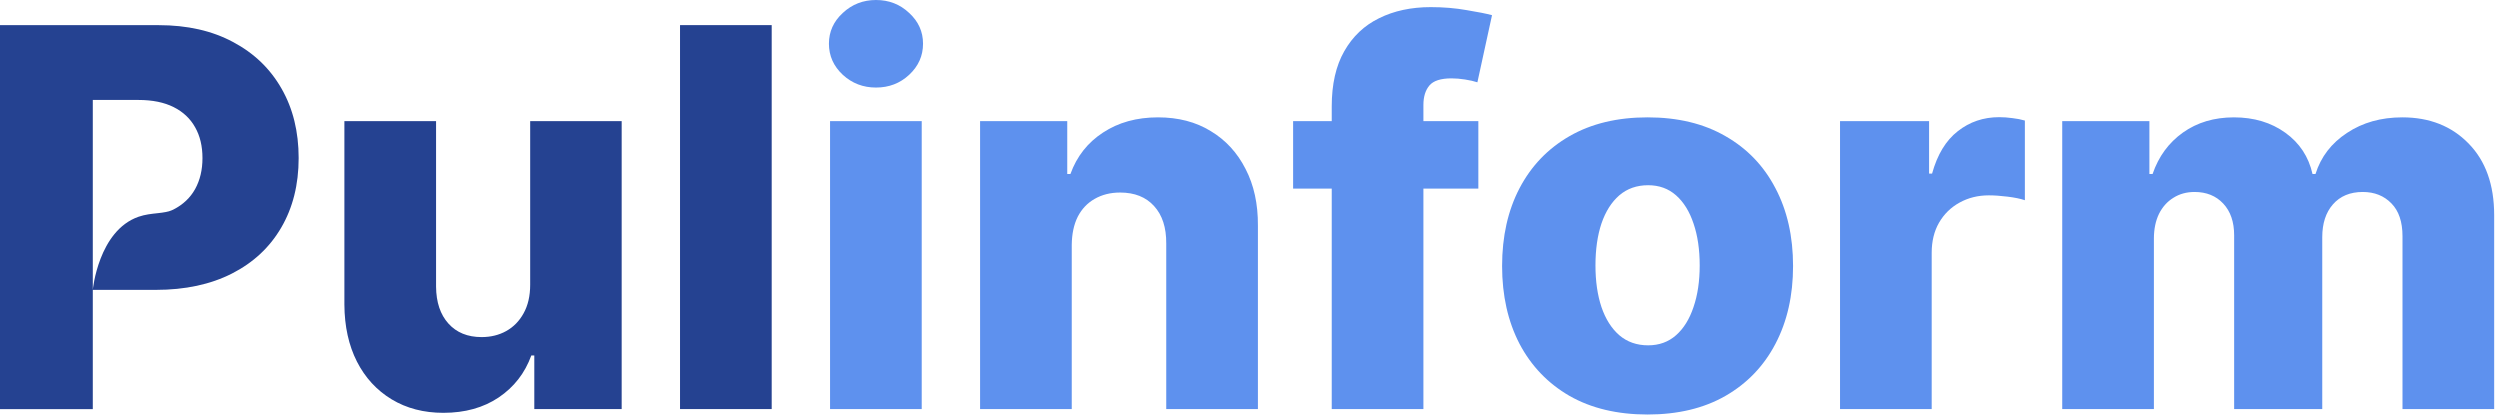
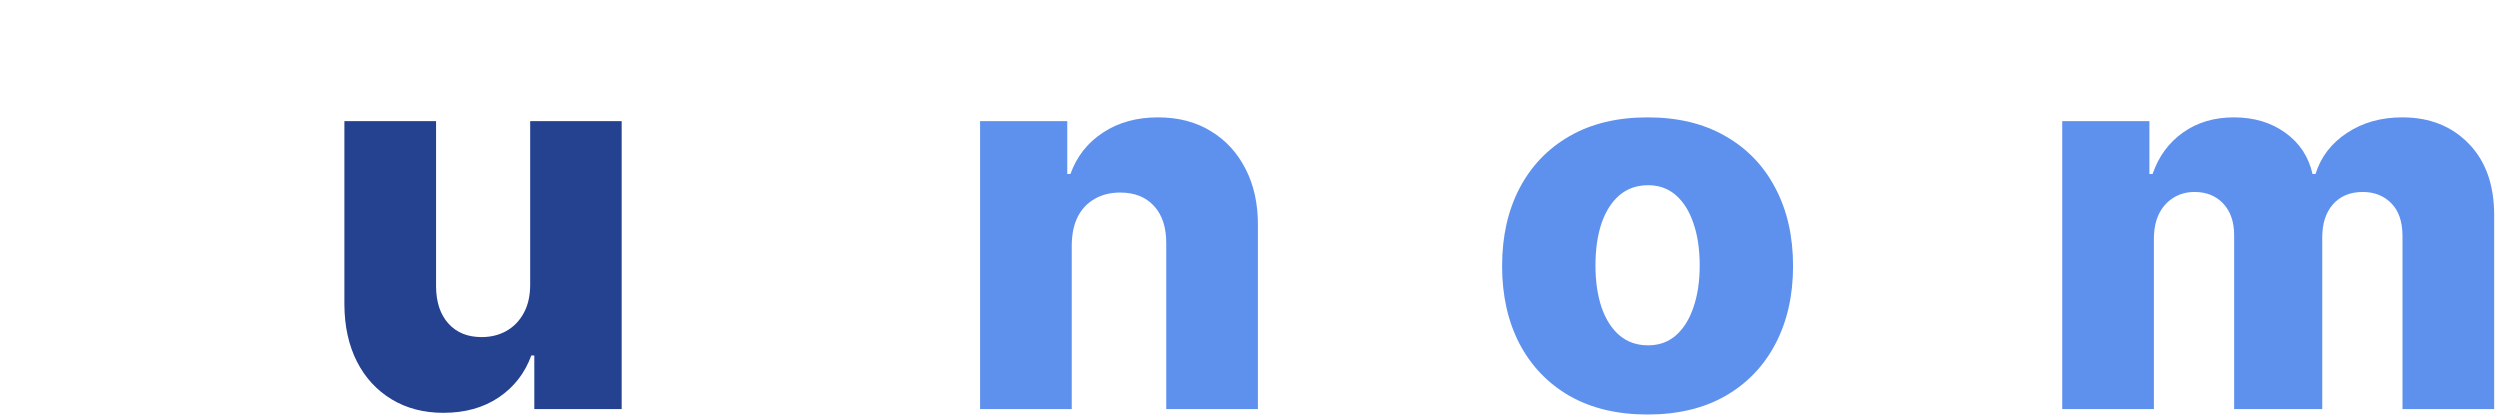
<svg xmlns="http://www.w3.org/2000/svg" width="193" height="32" viewBox="0 0 193 32" fill="none">
  <path d="M159.204 31.58V9.35H165.934V13.431H166.18C166.643 12.08 167.425 11.014 168.525 10.232C169.625 9.451 170.937 9.06 172.461 9.06C174.005 9.06 175.327 9.456 176.427 10.247C177.527 11.038 178.226 12.099 178.526 13.431H178.757C179.172 12.109 179.983 11.053 181.189 10.261C182.395 9.46 183.818 9.06 185.458 9.06C187.562 9.06 189.269 9.735 190.582 11.086C191.894 12.428 192.55 14.27 192.55 16.615V31.58H185.473V18.236C185.473 17.126 185.188 16.282 184.619 15.703C184.049 15.115 183.311 14.82 182.404 14.82C181.43 14.82 180.663 15.139 180.103 15.776C179.553 16.403 179.278 17.247 179.278 18.308V31.58H172.476V18.164C172.476 17.131 172.196 16.316 171.636 15.718C171.077 15.12 170.339 14.82 169.422 14.82C168.804 14.82 168.259 14.97 167.787 15.269C167.314 15.559 166.942 15.973 166.672 16.514C166.412 17.054 166.281 17.691 166.281 18.424V31.58H159.204Z" fill="#5E91EE" />
-   <path d="M142.05 31.58V9.35H148.925V13.402H149.156C149.561 11.935 150.222 10.845 151.139 10.131C152.056 9.407 153.122 9.046 154.337 9.046C154.666 9.046 155.003 9.07 155.351 9.118C155.698 9.157 156.021 9.219 156.32 9.306V15.457C155.983 15.341 155.539 15.25 154.989 15.182C154.448 15.115 153.966 15.081 153.541 15.081C152.702 15.081 151.945 15.269 151.269 15.645C150.603 16.012 150.078 16.528 149.692 17.194C149.315 17.85 149.127 18.622 149.127 19.51V31.58H142.05Z" fill="#5E91EE" />
  <path d="M127.193 32C124.858 32 122.851 31.522 121.172 30.567C119.503 29.602 118.215 28.261 117.308 26.544C116.411 24.816 115.962 22.814 115.962 20.537C115.962 18.25 116.411 16.248 117.308 14.531C118.215 12.804 119.503 11.463 121.172 10.507C122.851 9.542 124.858 9.06 127.193 9.06C129.528 9.06 131.53 9.542 133.199 10.507C134.878 11.463 136.166 12.804 137.064 14.531C137.971 16.248 138.424 18.25 138.424 20.537C138.424 22.814 137.971 24.816 137.064 26.544C136.166 28.261 134.878 29.602 133.199 30.567C131.53 31.522 129.528 32 127.193 32ZM127.237 26.659C128.086 26.659 128.804 26.399 129.393 25.878C129.982 25.357 130.43 24.633 130.739 23.707C131.057 22.78 131.217 21.709 131.217 20.494C131.217 19.259 131.057 18.178 130.739 17.252C130.43 16.326 129.982 15.602 129.393 15.081C128.804 14.56 128.086 14.299 127.237 14.299C126.359 14.299 125.616 14.56 125.008 15.081C124.409 15.602 123.951 16.326 123.633 17.252C123.324 18.178 123.17 19.259 123.17 20.494C123.17 21.709 123.324 22.78 123.633 23.707C123.951 24.633 124.409 25.357 125.008 25.878C125.616 26.399 126.359 26.659 127.237 26.659Z" fill="#5E91EE" />
-   <path d="M114.128 9.35V14.56H99.828V9.35H114.128ZM102.81 31.58V8.221C102.81 6.503 103.133 5.08 103.779 3.951C104.426 2.813 105.323 1.964 106.471 1.404C107.619 0.835 108.946 0.55 110.451 0.55C111.436 0.55 112.362 0.627 113.23 0.782C114.108 0.926 114.76 1.057 115.184 1.172L114.055 6.354C113.795 6.267 113.476 6.195 113.1 6.137C112.733 6.079 112.386 6.05 112.058 6.05C111.228 6.05 110.659 6.233 110.35 6.6C110.041 6.966 109.887 7.468 109.887 8.105V31.58H102.81Z" fill="#5E91EE" />
  <path d="M82.739 18.902V31.58H75.662V9.35H82.392V13.431H82.638C83.13 12.07 83.969 11.004 85.156 10.232C86.343 9.451 87.756 9.06 89.397 9.06C90.96 9.06 92.316 9.412 93.464 10.117C94.621 10.811 95.519 11.786 96.156 13.04C96.802 14.285 97.121 15.742 97.111 17.411V31.58H90.034V18.8C90.043 17.565 89.73 16.601 89.093 15.906C88.466 15.211 87.592 14.864 86.473 14.864C85.73 14.864 85.074 15.028 84.505 15.356C83.945 15.674 83.511 16.133 83.202 16.731C82.903 17.329 82.749 18.053 82.739 18.902Z" fill="#5E91EE" />
-   <path d="M64.08 31.58V9.35H71.157V31.58H64.08ZM67.626 6.759C66.632 6.759 65.778 6.431 65.064 5.775C64.35 5.109 63.993 4.308 63.993 3.372C63.993 2.446 64.35 1.655 65.064 0.999C65.778 0.333 66.632 0 67.626 0C68.629 0 69.483 0.333 70.187 0.999C70.901 1.655 71.258 2.446 71.258 3.372C71.258 4.308 70.901 5.109 70.187 5.775C69.483 6.431 68.629 6.759 67.626 6.759Z" fill="#5E91EE" />
-   <path d="M59.575 1.939V31.58H52.498V1.939H59.575Z" fill="#254291" />
  <path d="M40.93 21.985V9.35H47.993V31.58H41.248V27.441H41.017C40.525 28.801 39.685 29.882 38.498 30.683C37.321 31.474 35.898 31.87 34.229 31.87C32.714 31.87 31.383 31.522 30.234 30.828C29.086 30.133 28.194 29.163 27.557 27.919C26.92 26.664 26.597 25.198 26.587 23.519V9.35H33.664V22.129C33.674 23.335 33.992 24.286 34.62 24.98C35.247 25.675 36.101 26.023 37.181 26.023C37.886 26.023 38.518 25.868 39.077 25.559C39.647 25.241 40.095 24.783 40.423 24.184C40.761 23.577 40.93 22.843 40.93 21.985Z" fill="#254291" />
-   <path d="M0 31.583V1.942H12.244C14.463 1.942 16.379 2.376 17.99 3.244C19.611 4.103 20.861 5.304 21.739 6.848C22.617 8.382 23.056 10.167 23.056 12.203C23.056 14.249 22.607 16.039 21.71 17.573C20.822 19.097 19.553 20.279 17.903 21.119C16.253 21.958 14.295 22.378 12.027 22.378H7.164C7.164 22.378 7.597 17.811 10.696 16.733C11.715 16.379 12.678 16.545 13.402 16.169C14.135 15.793 14.69 15.267 15.066 14.591C15.443 13.906 15.631 13.11 15.631 12.203C15.631 11.287 15.443 10.495 15.066 9.83C14.69 9.154 14.135 8.633 13.402 8.267C12.669 7.9 11.767 7.717 10.696 7.717H7.164V31.583H0Z" fill="#254291" />
</svg>